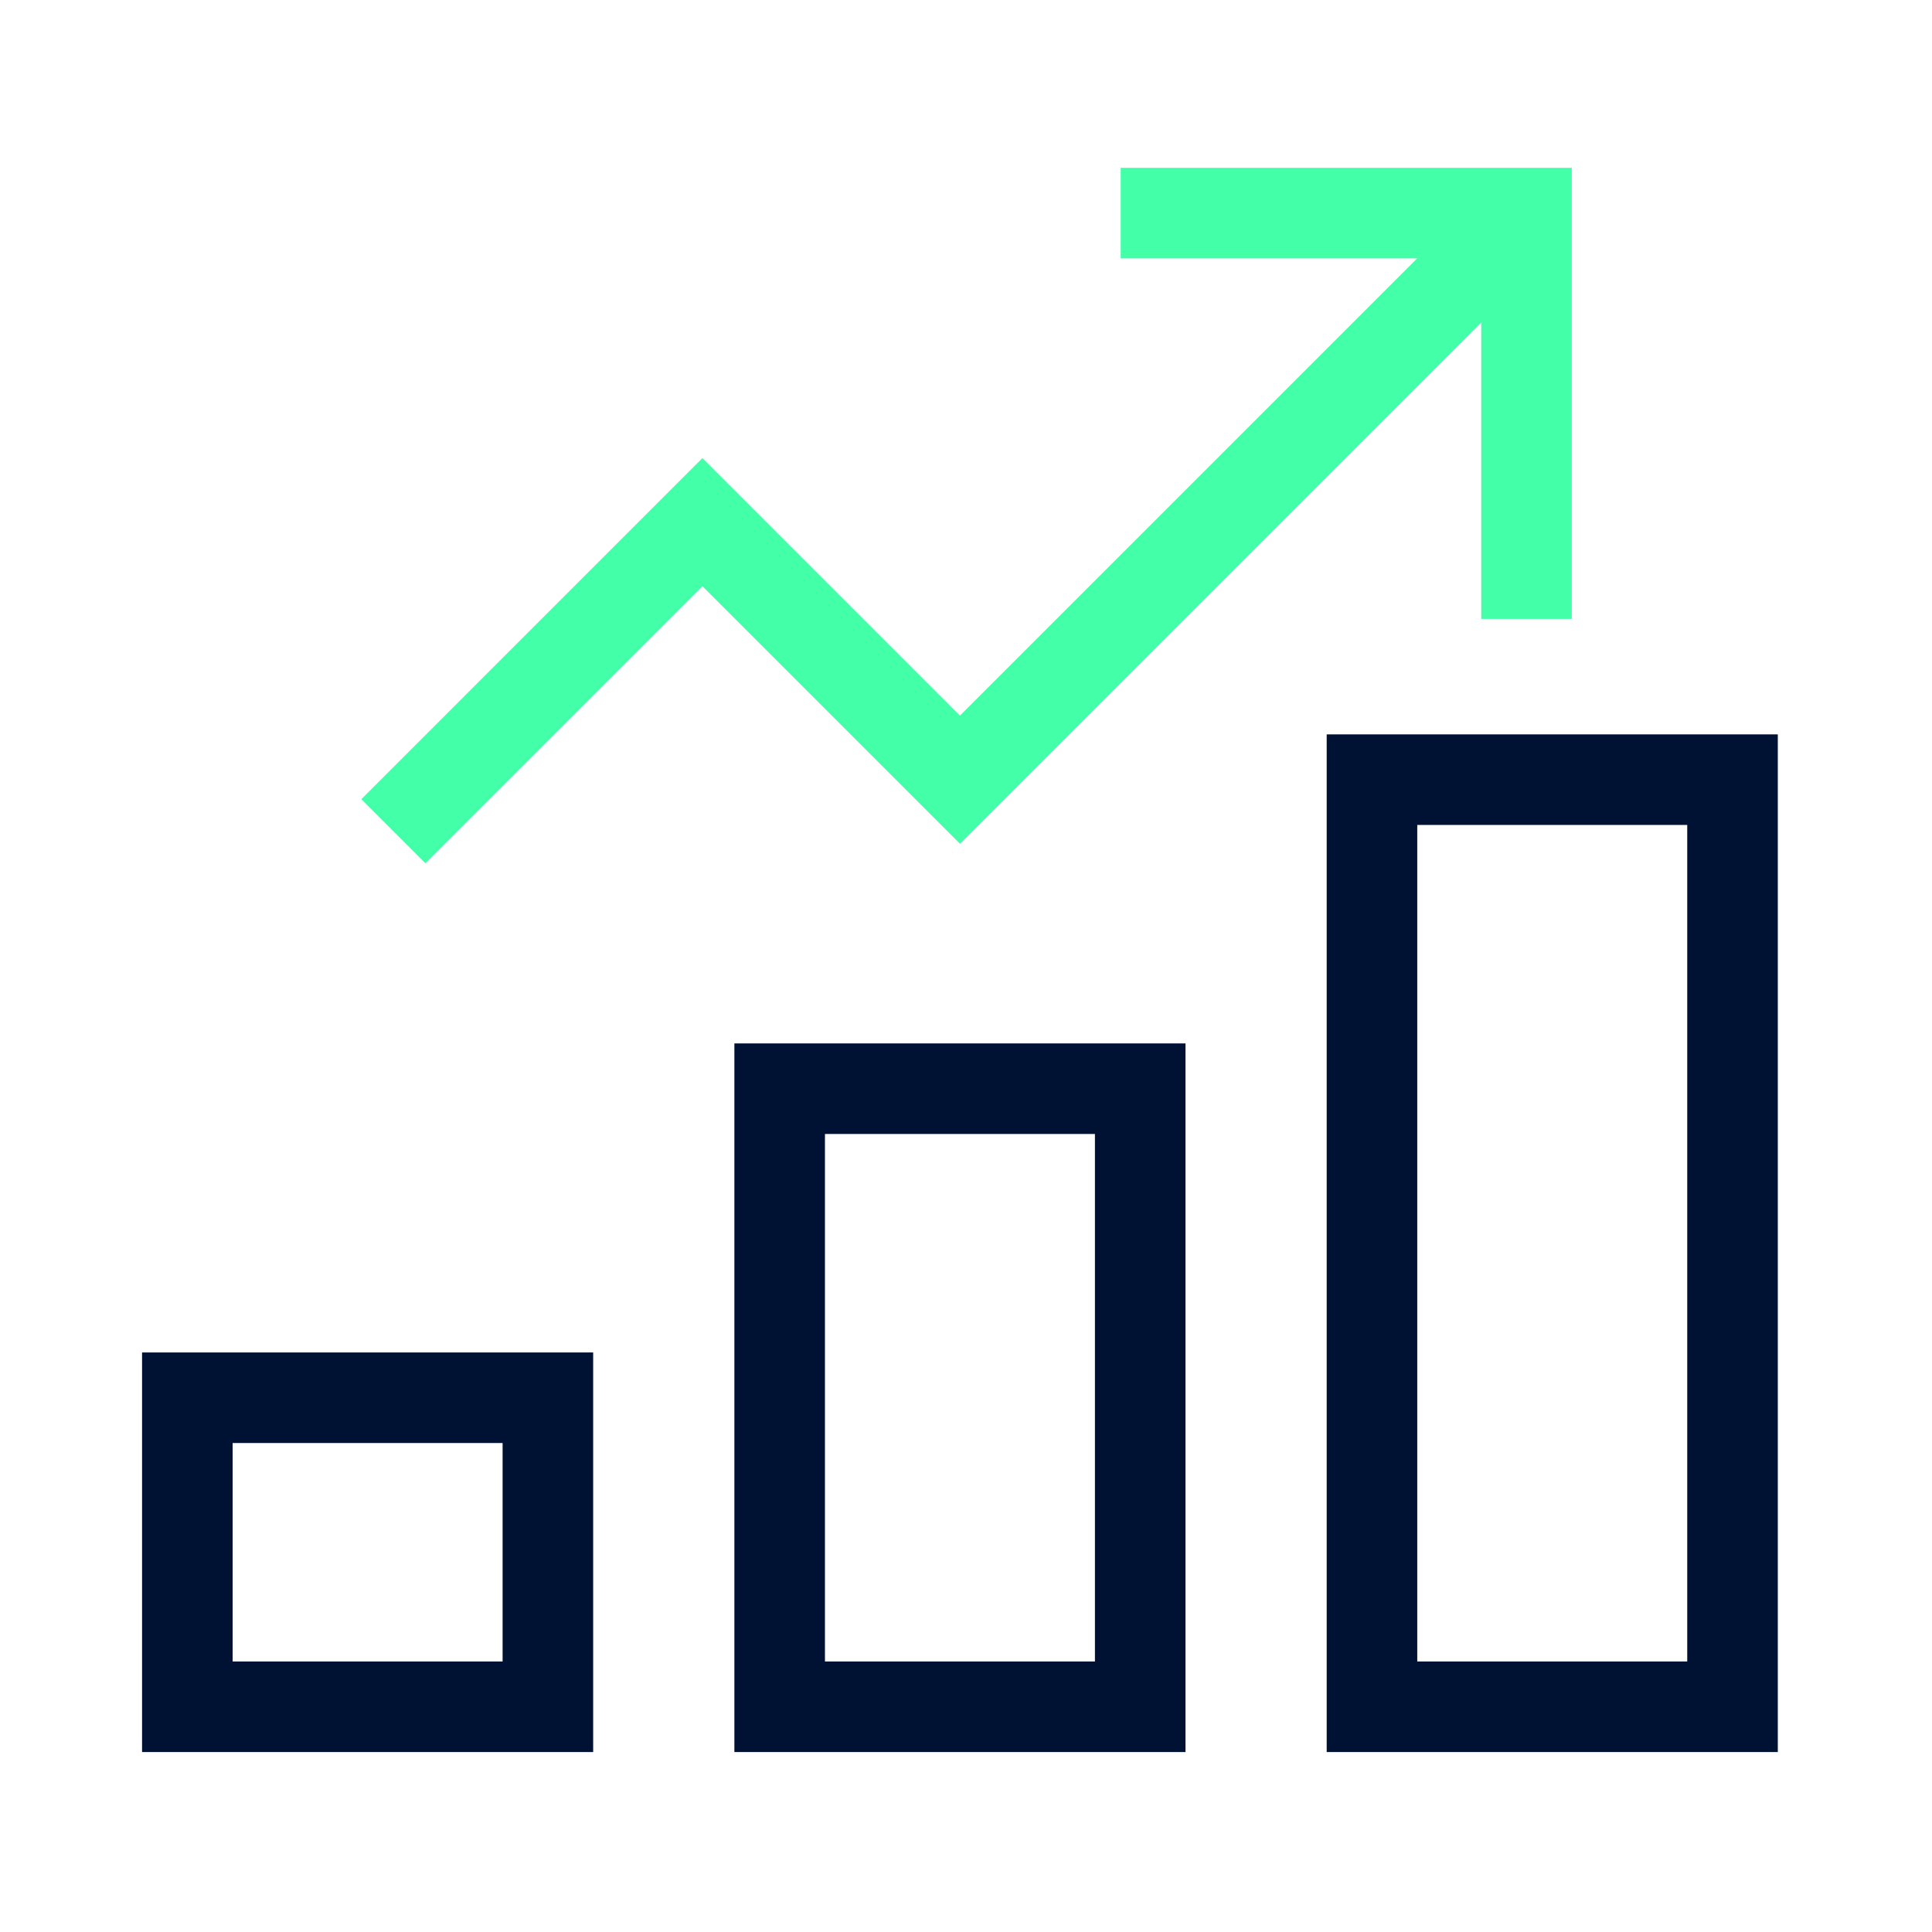
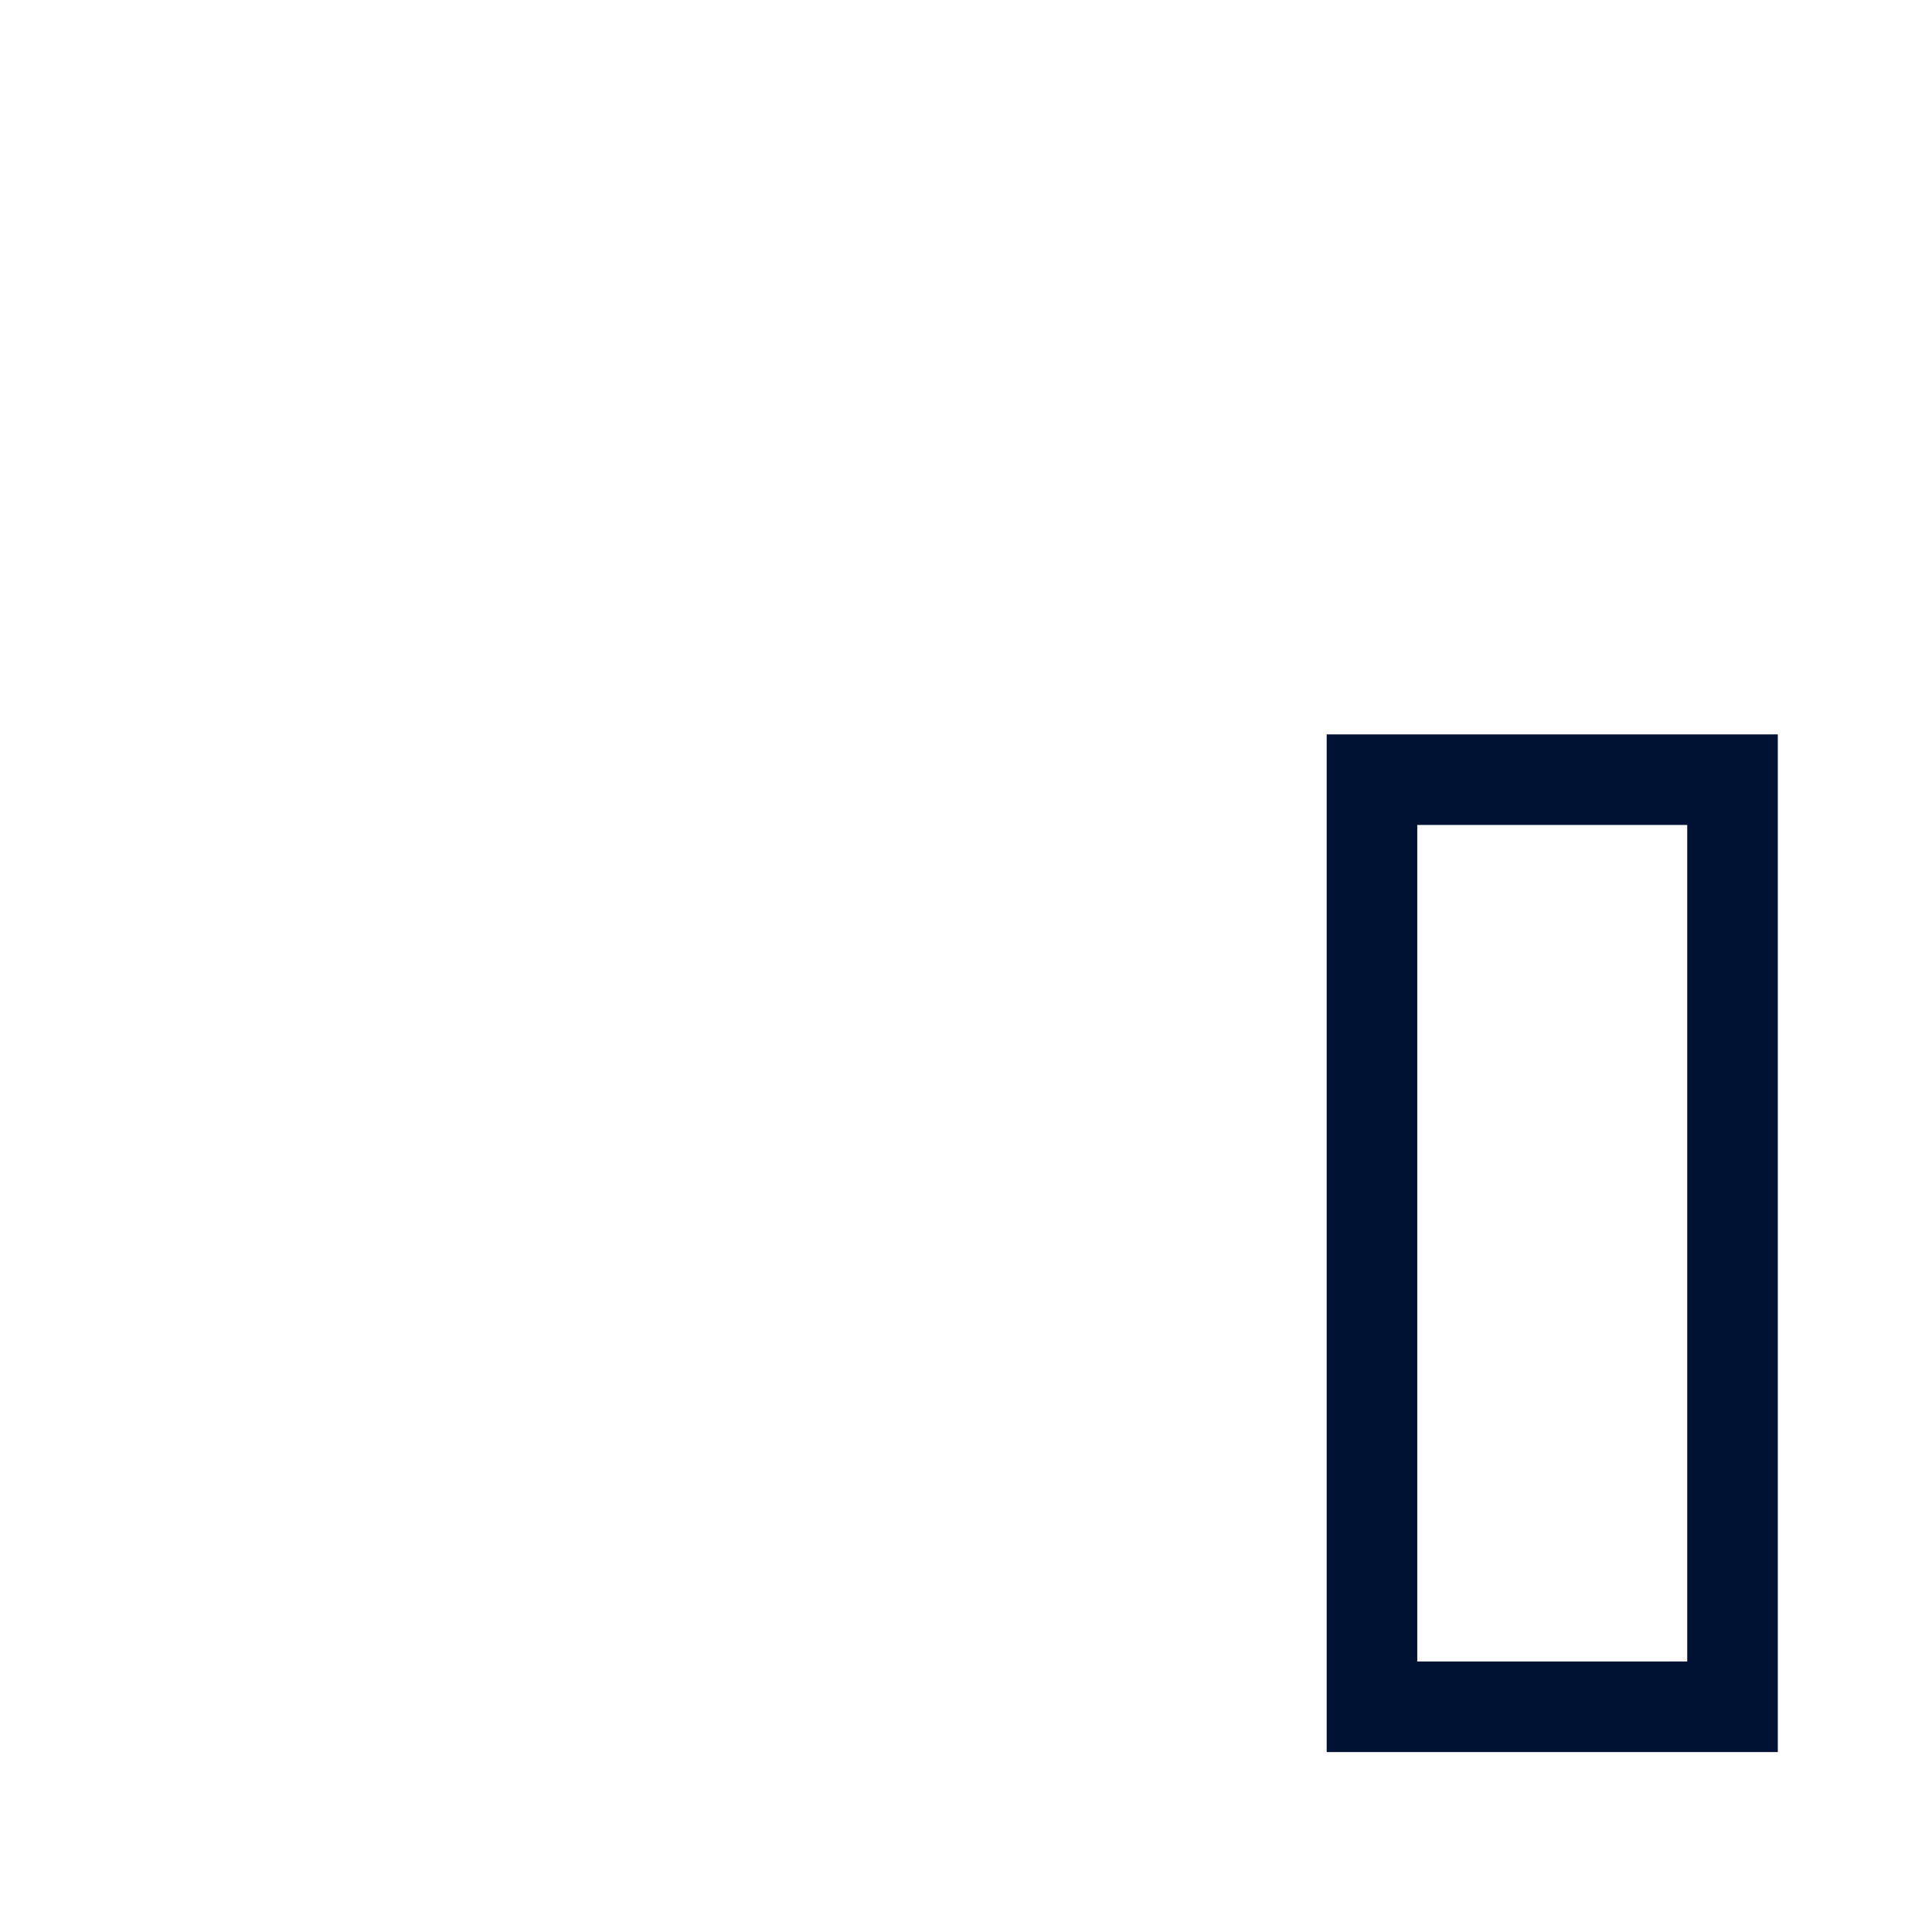
<svg xmlns="http://www.w3.org/2000/svg" width="128" height="128" viewBox="0 0 128 128" fill="none">
  <g class="maincolor">
-     <path fill-rule="evenodd" clip-rule="evenodd" d="M48.655 69.129H78.542V116.078H48.655V69.129ZM54.655 75.129V110.078H72.542V75.129H54.655Z" fill="#001233" />
-     <path fill-rule="evenodd" clip-rule="evenodd" d="M9.412 89.604H39.299V116.078H9.412V89.604ZM15.412 95.604V110.078H33.299V95.604H15.412Z" fill="#001233" />
    <path fill-rule="evenodd" clip-rule="evenodd" d="M87.897 48.655H117.784V116.078H87.897V48.655ZM93.897 54.655V110.078H111.784V54.655H93.897Z" fill="#001233" />
  </g>
-   <path fill-rule="evenodd" clip-rule="evenodd" d="M103.256 16.24L63.598 55.898L46.536 38.836L28.183 57.189L23.941 52.946L46.536 30.35L63.598 47.412L99.013 11.997L103.256 16.24Z" fill="#42FFA8" />
-   <path fill-rule="evenodd" clip-rule="evenodd" d="M74.248 11.119H104.135V41.005H98.135V17.119H74.248V11.119Z" fill="#42FFA8" />
</svg>